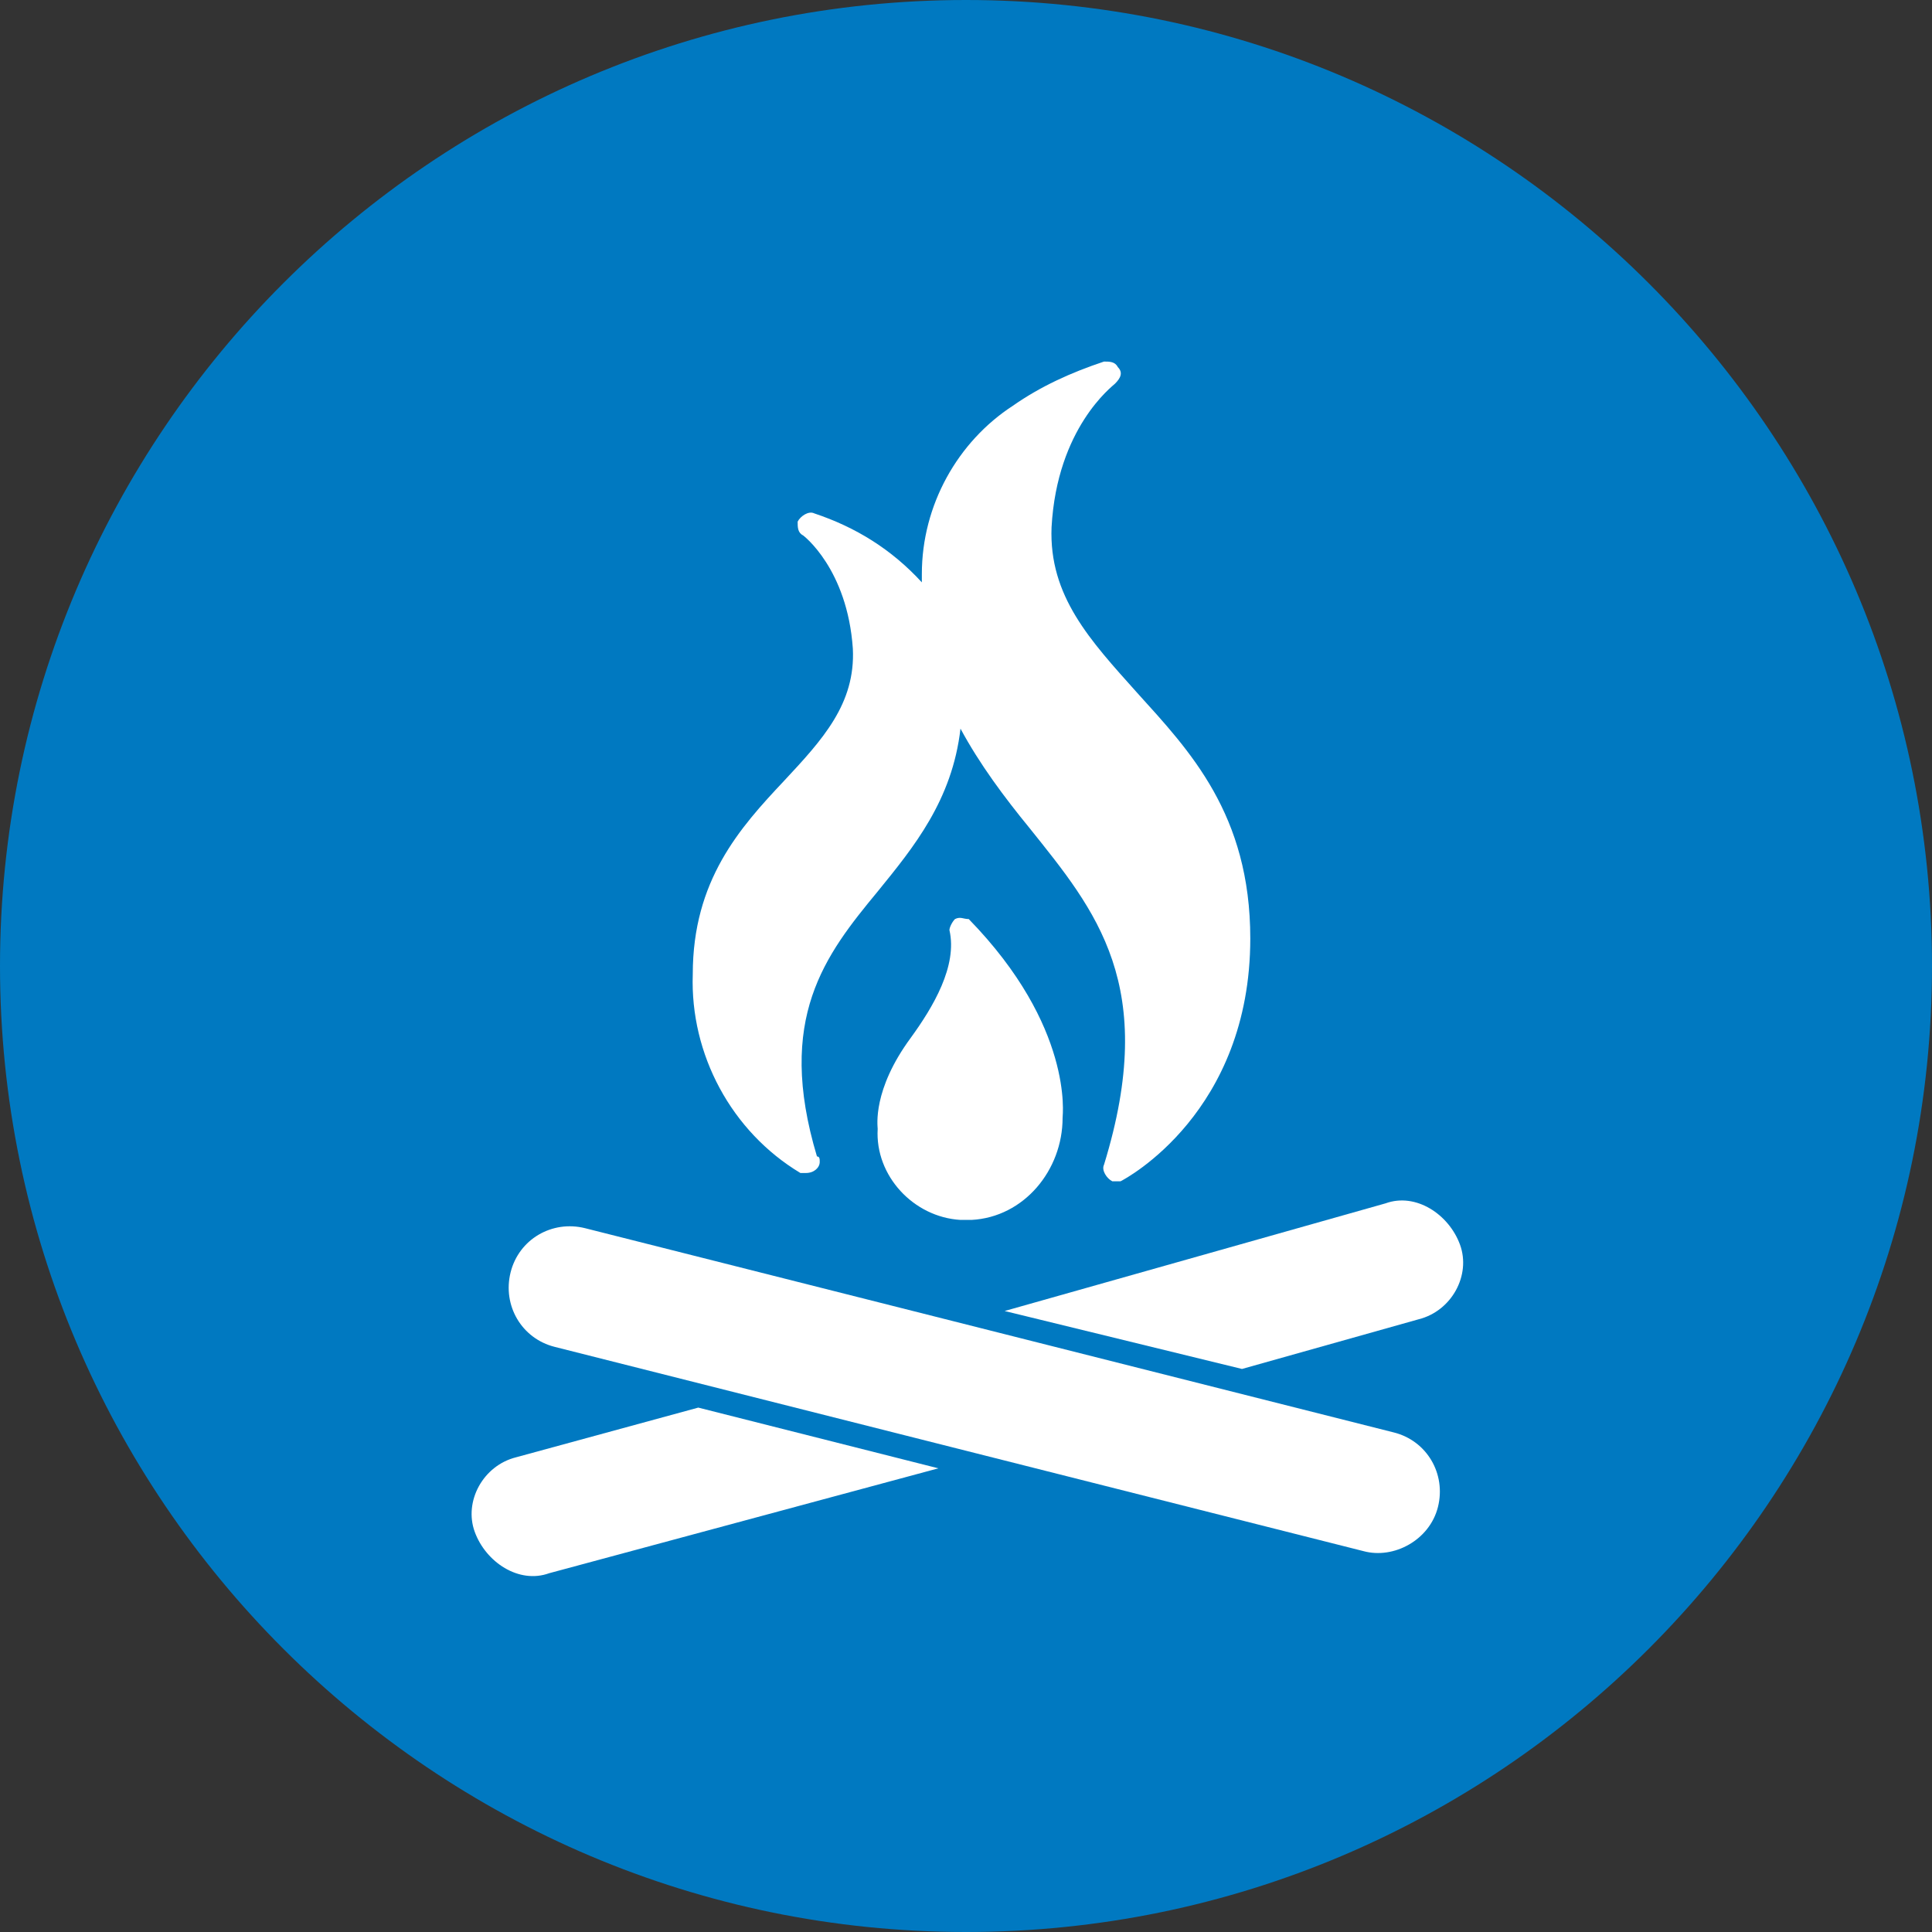
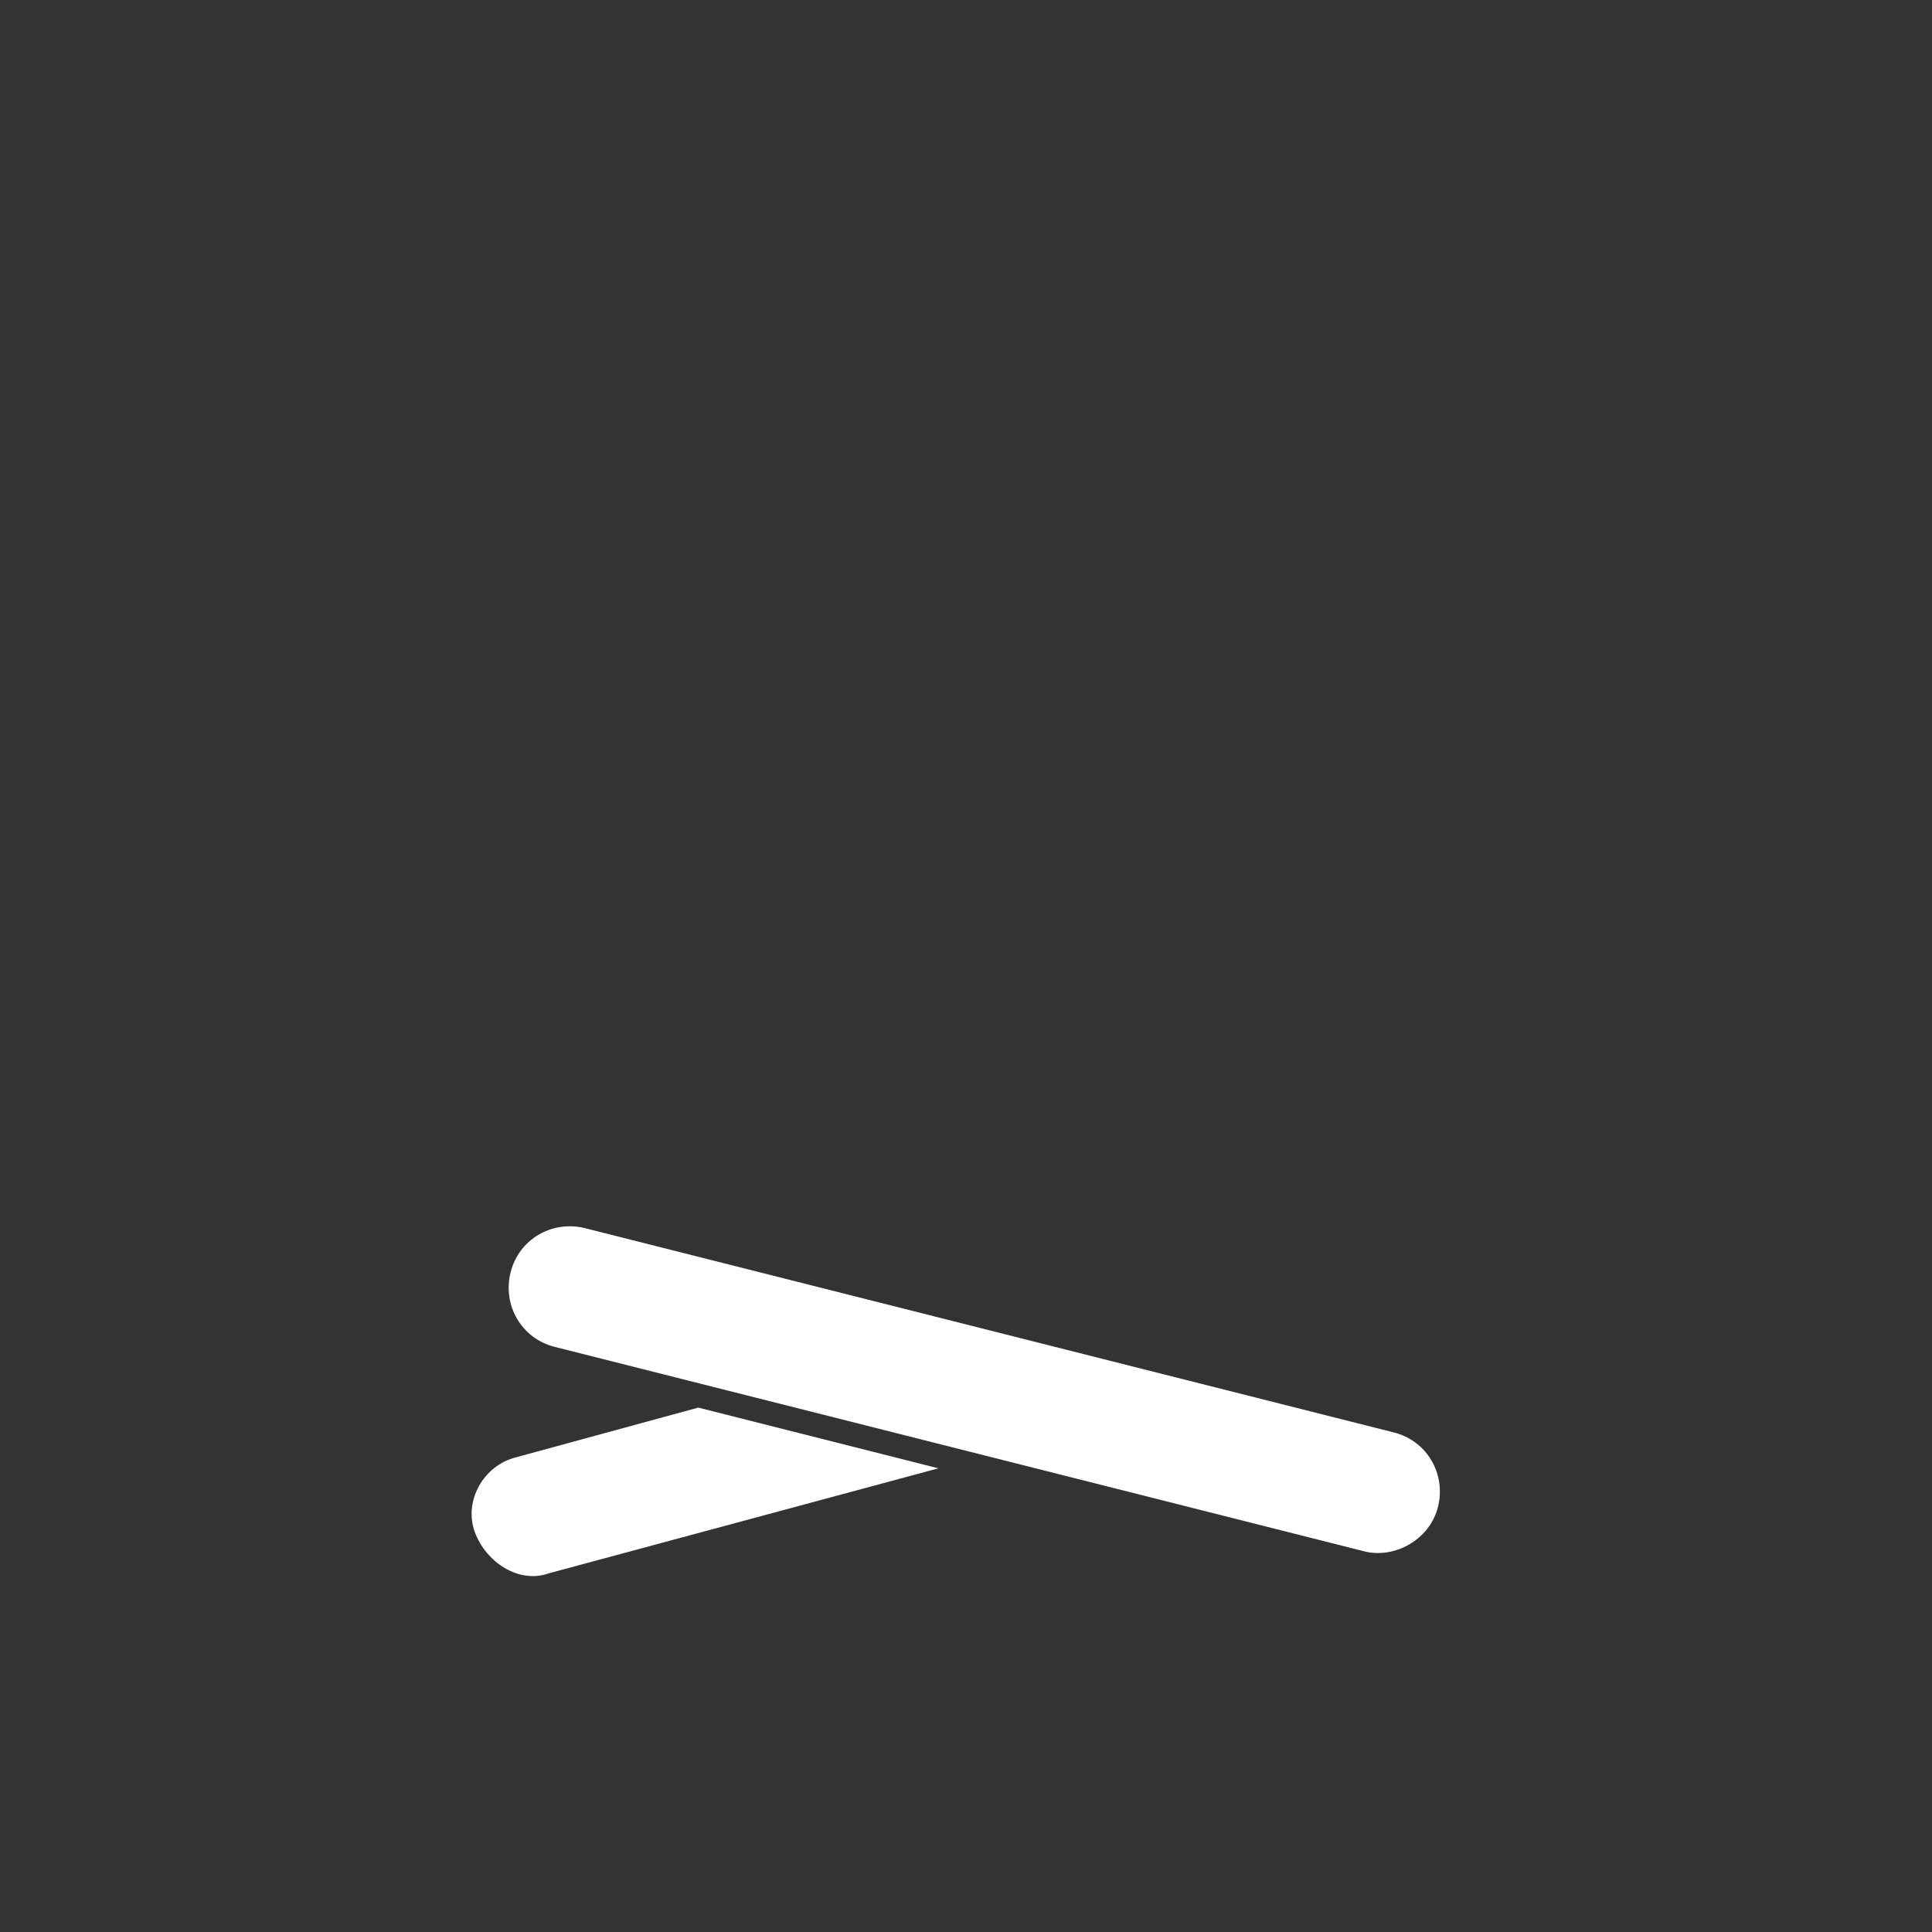
<svg xmlns="http://www.w3.org/2000/svg" version="1.1" id="Layer_1" x="0px" y="0px" viewBox="0 0 70 70" style="enable-background:new 0 0 70 70;" xml:space="preserve">
  <rect x="0" y="0" width="70" height="70" fill="#333333" stroke="none" />
  <style type="text/css">
	.st0{fill:#0079C1;}
	.st1{fill:#FFFFFF;}
</style>
  <title>icon gas</title>
-   <path class="st0" d="M70,35c0,19.3-15.7,35-35,35S0,54.3,0,35S15.7,0,35,0S70,15.7,70,35" />
  <g>
    <g>
-       <path class="st1" d="M41.2,25.1c-1.7-1.9-3.2-3.5-3.1-6c0.2-3.6,2.2-5.1,2.3-5.2c0.2-0.2,0.3-0.4,0.1-0.6    c-0.1-0.2-0.3-0.2-0.5-0.2c-1.2,0.4-2.3,0.9-3.3,1.6c-2,1.3-3.3,3.6-3.3,6.1c0,0.1,0,0.2,0,0.3c-1.1-1.2-2.4-2-3.9-2.5    c-0.2-0.1-0.5,0.1-0.6,0.3c0,0.2,0,0.4,0.2,0.5c0,0,1.6,1.2,1.8,4.1c0.1,2-1.1,3.3-2.5,4.8c-1.6,1.7-3.3,3.6-3.3,7    c-0.1,2.9,1.4,5.7,3.9,7.2c0.1,0,0.1,0,0.2,0l0,0c0.3,0,0.5-0.2,0.5-0.4c0,0,0,0,0,0c0-0.1,0-0.2-0.1-0.2c-1.5-5,0.3-7.3,2.2-9.6    c1.3-1.6,2.7-3.3,3-5.9c0.7,1.3,1.6,2.5,2.5,3.6c2.4,3,4.7,5.7,2.7,12.2c-0.1,0.2,0.1,0.5,0.3,0.6c0.1,0,0.2,0,0.3,0    c0.2-0.1,4.7-2.5,4.7-8.8C45.3,29.5,43.1,27.2,41.2,25.1z" />
-       <path class="st1" d="M34.6,33.3c-0.1,0.1-0.2,0.3-0.2,0.4c0.3,1.3-0.6,2.8-1.4,3.9c-1.4,1.9-1.2,3.2-1.2,3.3    c-0.1,1.7,1.3,3.2,3,3.3c0.1,0,0.2,0,0.3,0h0.1c1.9-0.1,3.3-1.8,3.3-3.7c0-0.1,0.4-3.3-3.4-7.2C34.9,33.3,34.8,33.2,34.6,33.3z" />
-     </g>
+       </g>
    <g>
      <g>
        <path class="st1" d="M25.3,51l-6.6,1.8c-1.2,0.3-1.9,1.6-1.5,2.7s1.6,1.9,2.7,1.5L34,53.2L25.3,51z" />
-         <path class="st1" d="M45,49.6l6.4-1.8c1.2-0.3,1.9-1.6,1.5-2.7s-1.6-1.9-2.7-1.5l-13.8,3.9L45,49.6z" />
      </g>
      <path class="st1" d="M49.4,56.2l-29.3-7.4c-1.2-0.3-1.9-1.5-1.6-2.7l0,0c0.3-1.2,1.5-1.9,2.7-1.6l29.3,7.4    c1.2,0.3,1.9,1.5,1.6,2.7v0C51.8,55.8,50.5,56.5,49.4,56.2z" />
    </g>
  </g>
</svg>